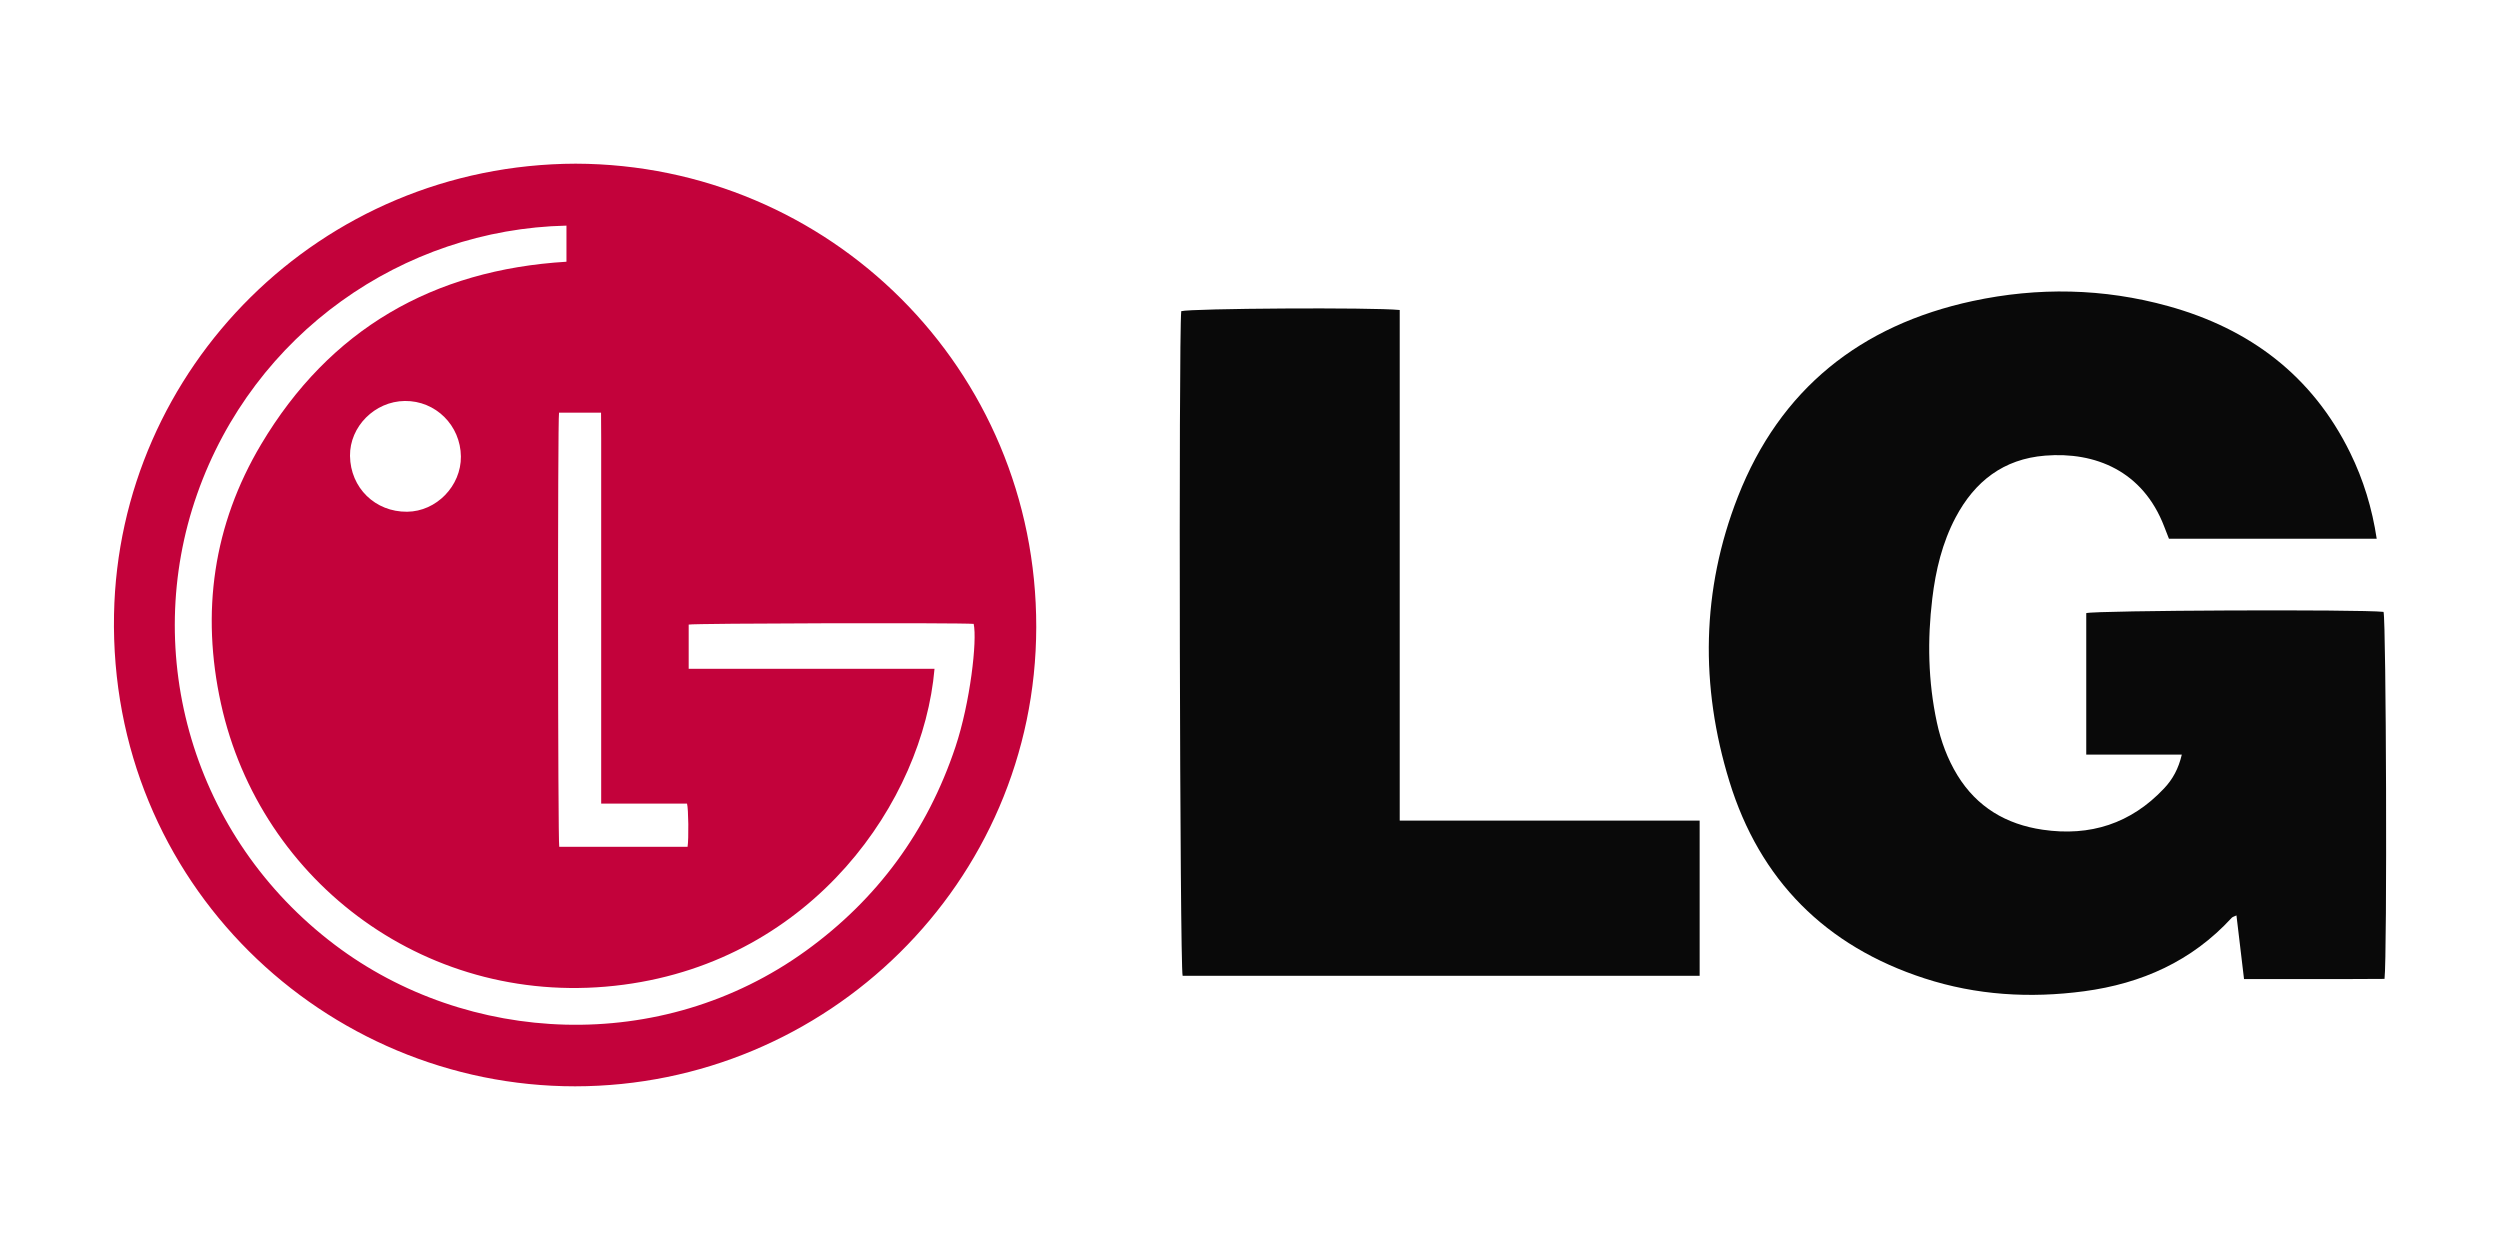
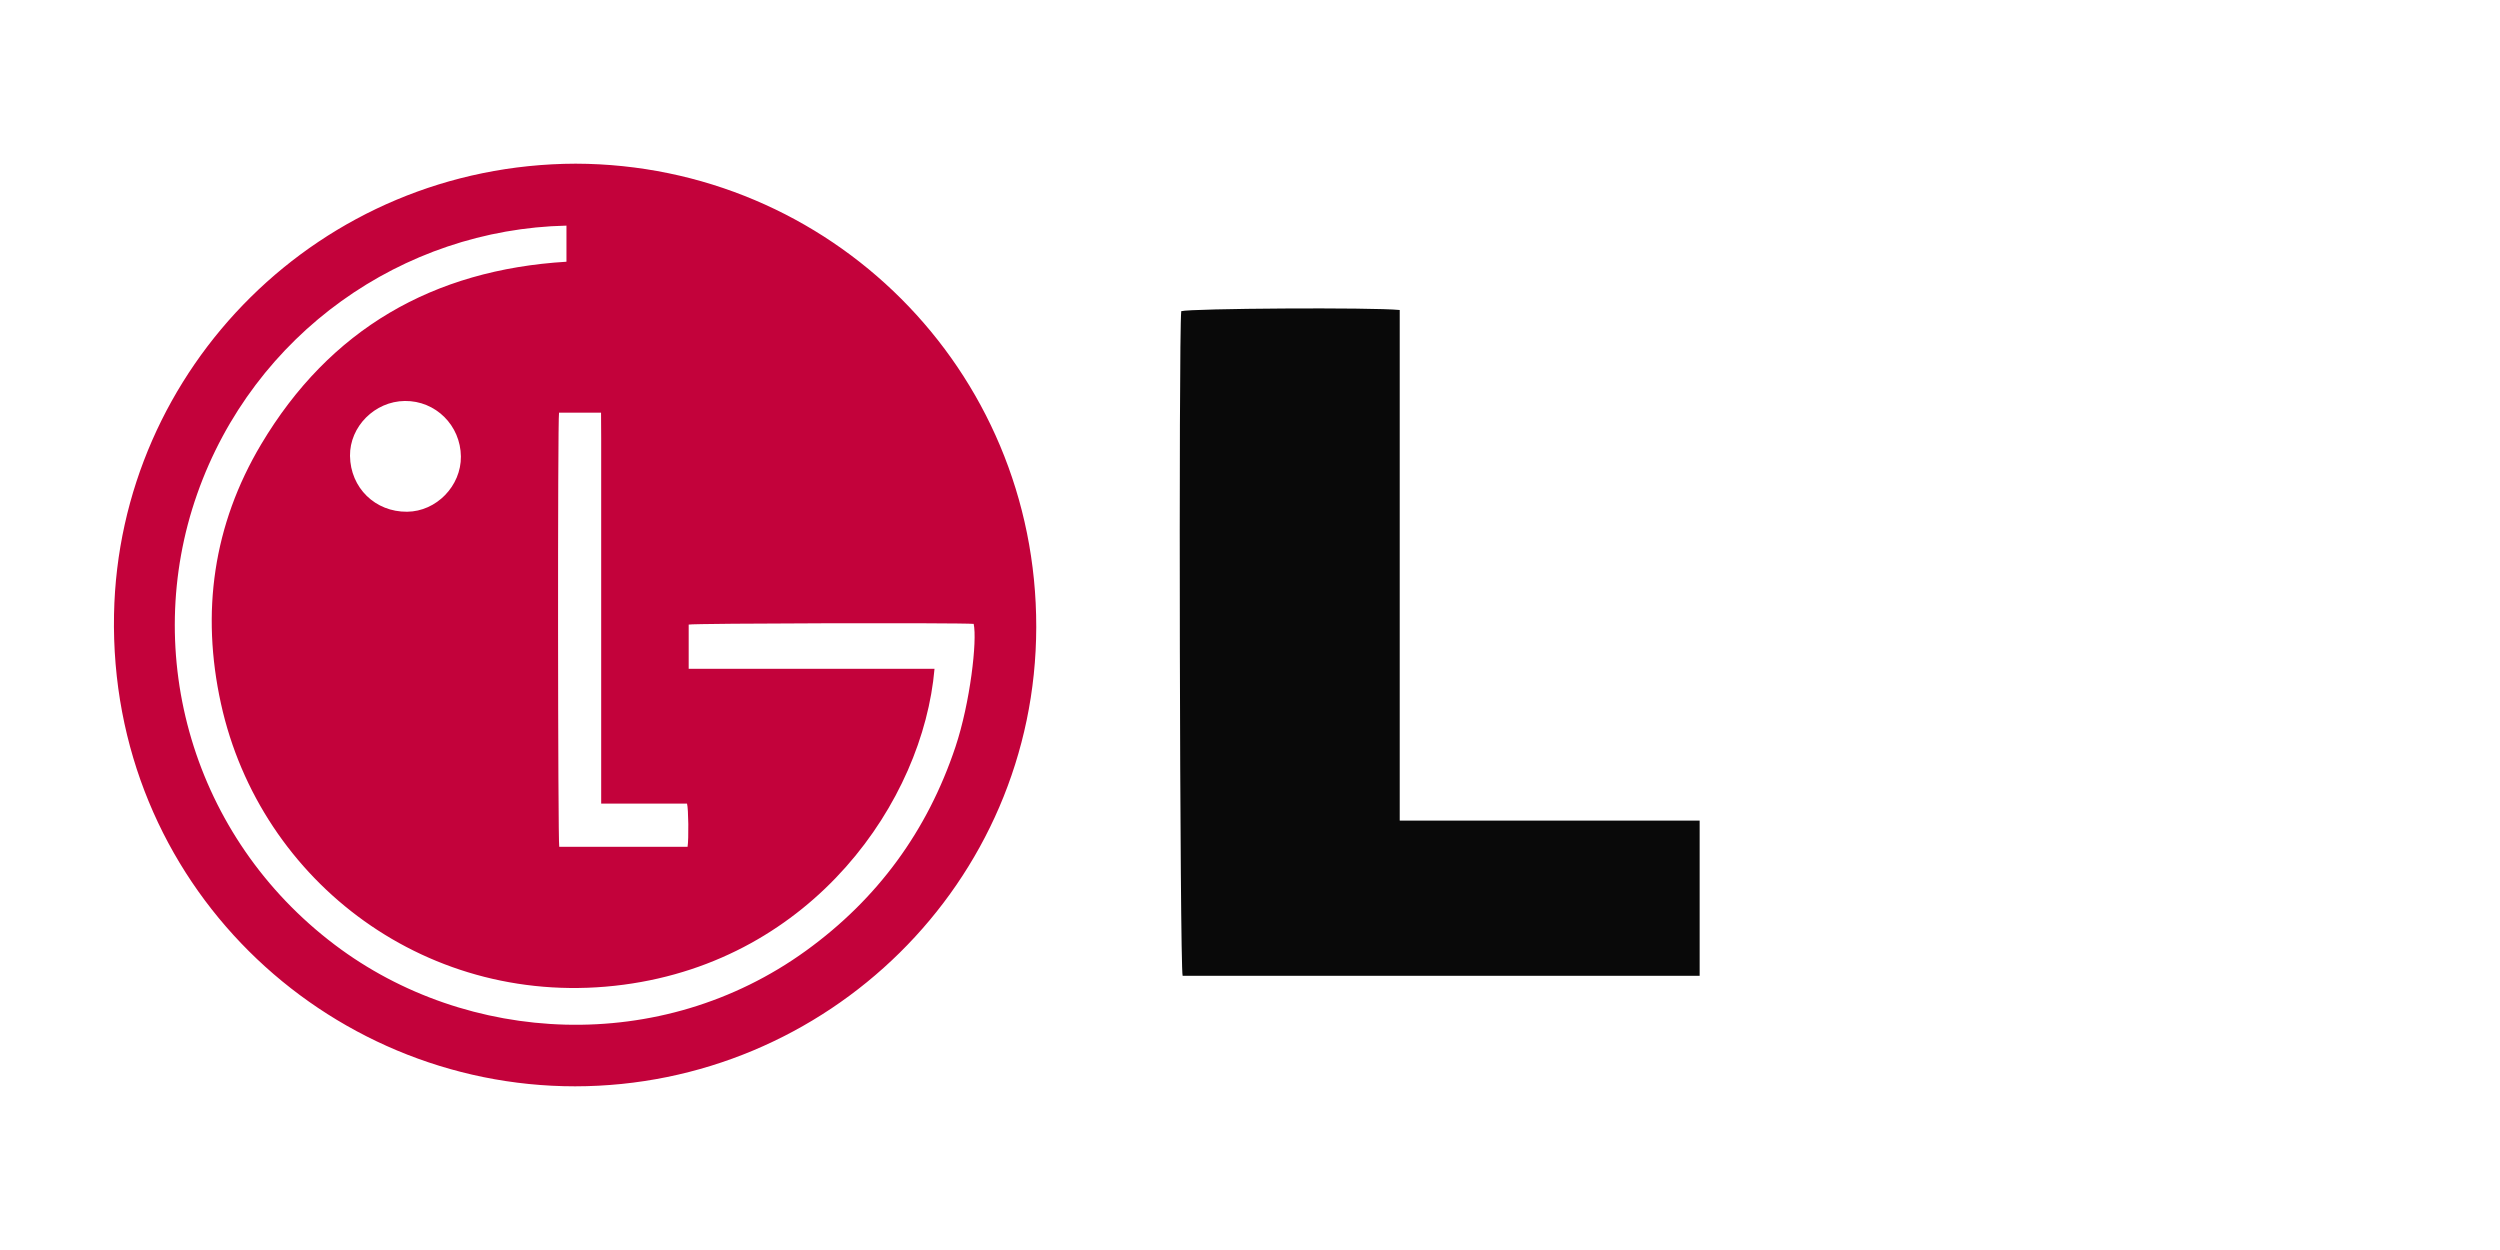
<svg xmlns="http://www.w3.org/2000/svg" id="Layer_1" data-name="Layer 1" viewBox="0 0 360 180">
  <defs>
    <style>
      .cls-1 {
        fill: #090909;
      }

      .cls-2 {
        fill: #c3023b;
      }
    </style>
  </defs>
  <path class="cls-2" d="m82.91,23.57c36.5.1,66.36,29.53,66.31,66.73-.05,36.88-30.23,66.11-66.41,66.13-35.95.01-67.14-29.22-66.39-67.96.68-35.38,29.63-64.8,66.5-64.9Zm-1.35,8.92c-23.58.52-45.04,15.54-53.17,38.65-8.11,23.07-.68,49.42,19.83,64.92,19.04,14.39,46.93,15.97,67.85.84,10.31-7.46,17.47-17.25,21.51-29.33,2.14-6.41,3.15-15.36,2.63-17.73-2.16-.18-40.34-.09-41.04.1v6.37h35.4c-1.65,19.06-17.47,41.88-44.78,45.49-27.95,3.7-52.3-14.67-57.97-40.47-2.89-13.15-1.12-25.75,5.78-37.34,9.88-16.59,24.75-25.14,43.97-26.3v-5.2Zm-1.06,26.96c-.21.95-.17,61.81.03,62.49h18.48c.18-1.15.13-5.51-.08-6.22h-12.36c0-1.3,0-2.53,0-3.76,0-1.27,0-2.53,0-3.8,0-1.24,0-2.47,0-3.71,0-1.27,0-2.53,0-3.8,0-1.24,0-2.47,0-3.71,0-1.27,0-2.53,0-3.8,0-1.24,0-2.47,0-3.71,0-1.27,0-2.53,0-3.8,0-1.24,0-2.47,0-3.71,0-1.27,0-2.53,0-3.8,0-1.24,0-2.47,0-3.71,0-1.27,0-2.53,0-3.8,0-1.24,0-2.47,0-3.71,0-1.27,0-2.53,0-3.8,0-1.22-.01-2.44-.02-3.67h-6.06Zm-14.13,6.29c-.05-4.49-3.64-8.05-8.08-8-4.32.05-7.94,3.68-7.89,7.91.06,4.6,3.63,8.09,8.23,8.04,4.21-.04,7.78-3.71,7.74-7.96Z" />
-   <path class="cls-1" d="m342.24,77.58h-29.91c-.23-.61-.46-1.19-.69-1.77-3.07-8-9.93-10.78-17.14-10.2-6,.48-10.14,3.71-12.89,8.9-1.93,3.65-2.87,7.61-3.36,11.67-.72,5.98-.61,11.94.66,17.85.58,2.69,1.52,5.25,2.96,7.61,2.82,4.59,7.02,7.07,12.28,7.84,6.83,1,12.71-.88,17.48-5.95,1.23-1.3,2.08-2.84,2.55-4.87h-13.76v-20.37c1.33-.4,39.42-.56,42.81-.18.38,1.35.54,49.51.14,52.85-6.67.05-13.37.01-20.23.03-.37-3.1-.72-6.05-1.09-9.17-.31.15-.55.2-.69.35-5.73,6.24-12.96,9.46-21.24,10.57-7.8,1.04-15.51.58-23.01-1.86-14.21-4.62-23.71-14.13-28.08-28.37-4.22-13.72-4.04-27.54,1.23-40.99,6.07-15.49,17.66-24.7,33.8-28.17,9.4-2.02,18.85-1.85,28.16.73,11.74,3.25,20.75,10.01,26.2,21.11,1.91,3.89,3.17,8.01,3.83,12.42Z" />
  <path class="cls-1" d="m244.75,140.52h-74.45c-.41-1.39-.59-91.94-.2-95.71,1.31-.4,27.58-.57,31.46-.17,0,8.09,0,16.21,0,24.33,0,8.21,0,16.41,0,24.62v24.58h43.19v22.35Z" />
</svg>